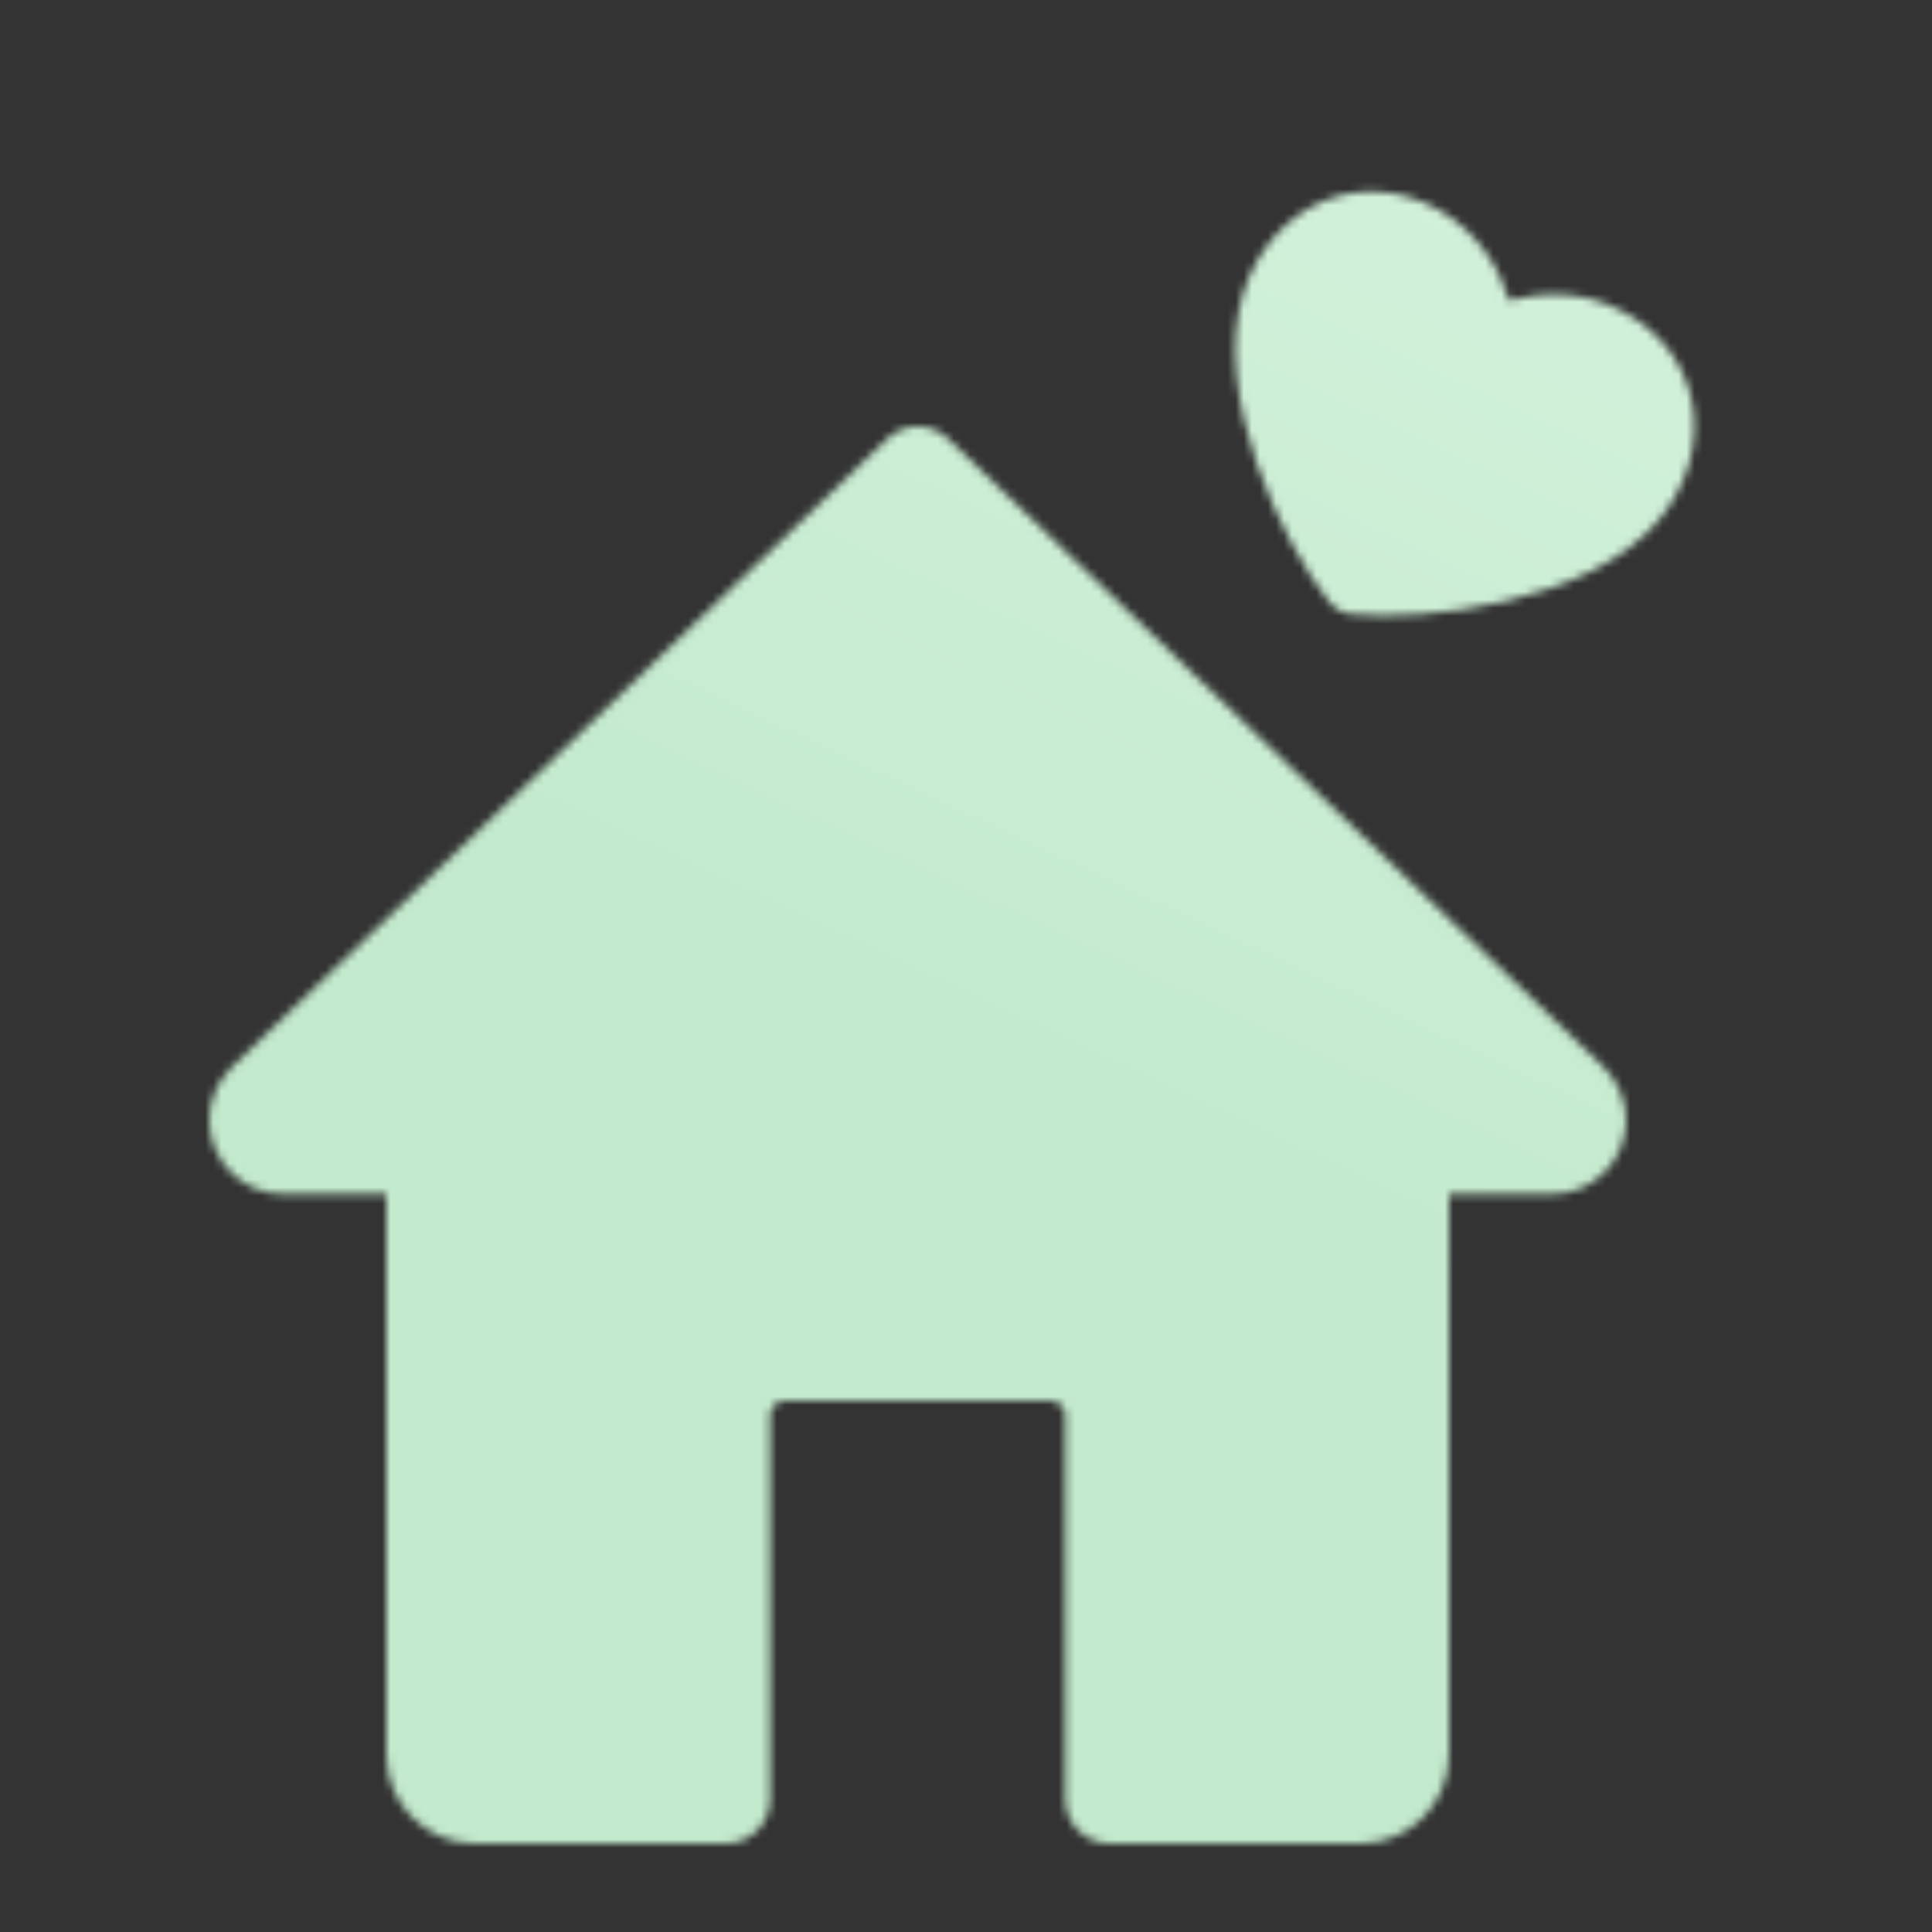
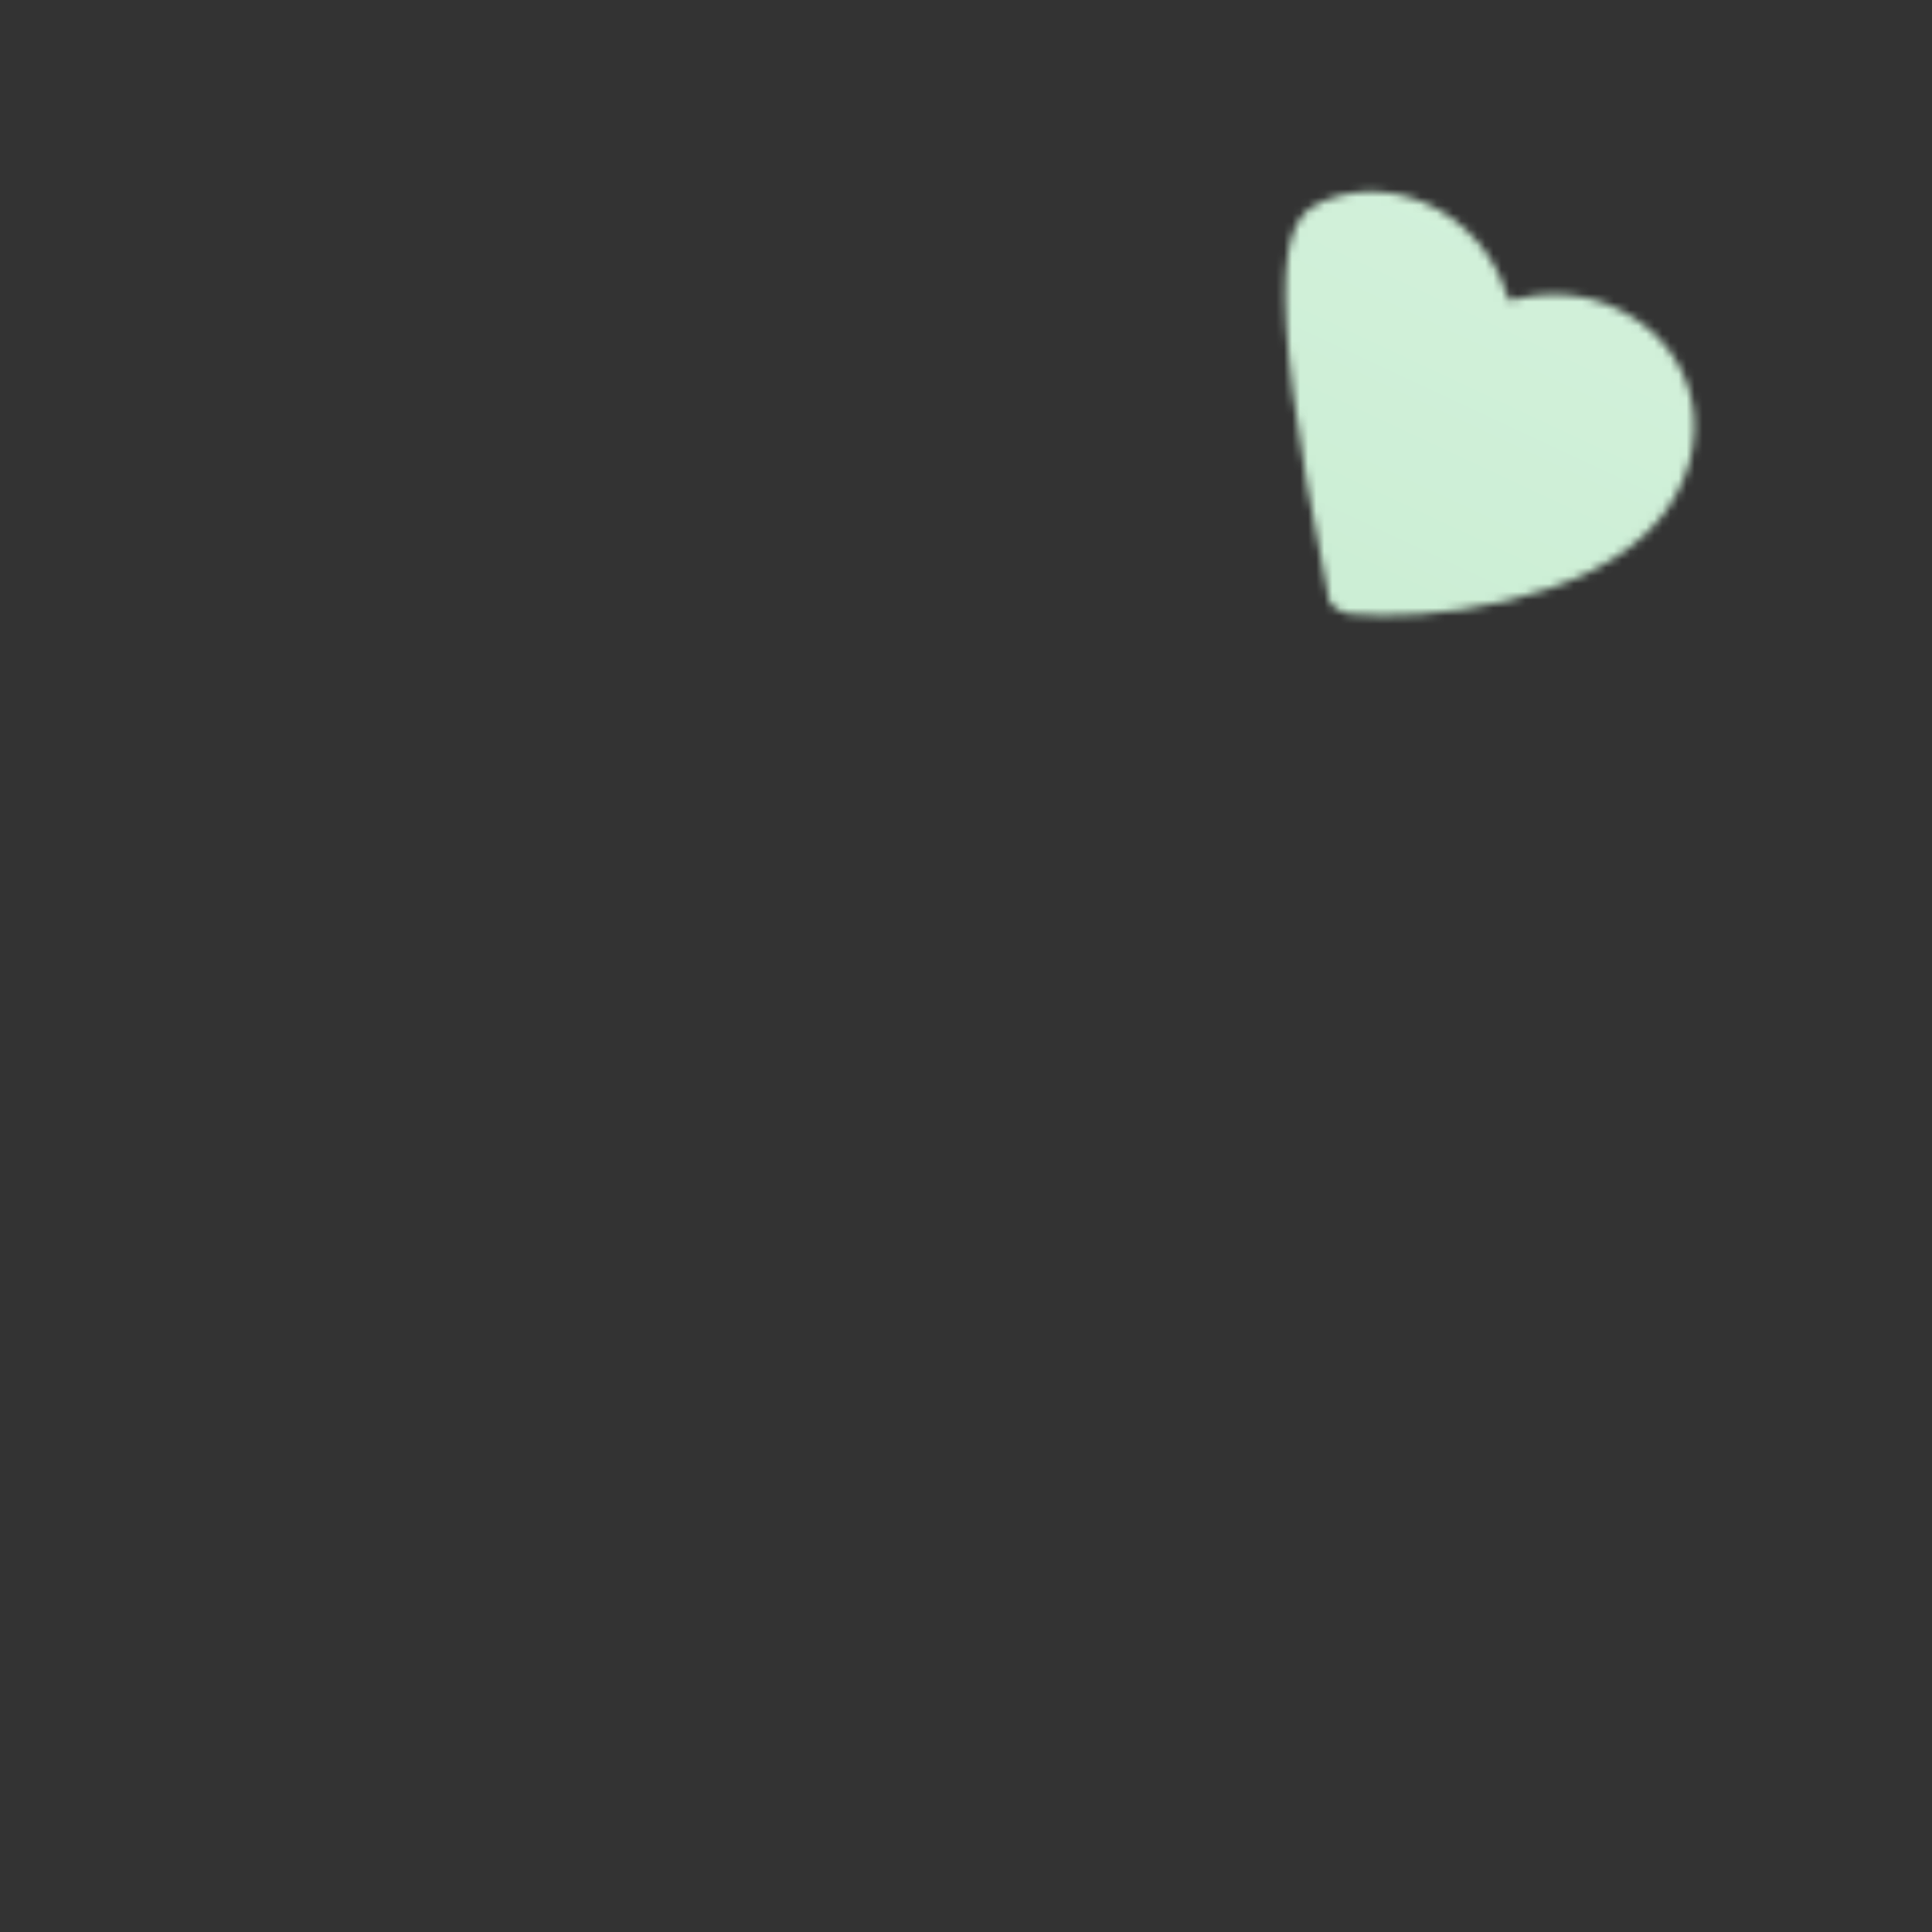
<svg xmlns="http://www.w3.org/2000/svg" width="240" height="240" viewBox="0 0 240 240" fill="none">
  <rect x="0" y="0" width="240" height="240" fill="#333333" stroke="none" />
  <mask id="mask0_275_5040" style="mask-type:alpha" maskUnits="userSpaceOnUse" x="26" y="23" width="185" height="206">
-     <path d="M199.206 132.557L117.805 54.53C115.68 52.49 112.32 52.49 110.195 54.53L28.714 132.638C26.99 134.362 26 136.737 26 139.165C26 144.218 30.114 148.333 35.167 148.333H48V218C48 224.072 52.928 229 59 229H90.167C93.203 229 95.667 226.536 95.667 223.5V175.833C95.667 174.827 96.487 173.999 97.5 173.999H130.5C131.504 173.999 132.333 174.827 132.333 175.833V223.5C132.333 226.536 134.797 229 137.833 229H169C175.072 229 180 224.072 180 218V148.333H192.833C197.886 148.333 202 144.218 202 139.165C202 136.737 201.01 134.362 199.206 132.557Z" fill="black" />
-     <path d="M167.73 76.273C167.533 76.258 167.309 76.195 167.122 76.142C166.337 75.921 165.653 75.487 165.155 74.822C159.425 67.683 150.436 49.058 154.466 36.314C156.178 30.946 159.877 26.824 164.566 24.916C169.101 23.126 174.07 23.516 178.573 25.993C183.872 28.936 186.331 33.662 187.475 37.333C191.176 36.357 196.509 35.881 201.808 38.824C206.349 41.312 209.301 45.289 210.214 50.065C211.15 55.048 209.608 60.383 205.979 64.687C197.42 74.905 176.843 77.264 167.73 76.273Z" fill="black" />
+     <path d="M167.73 76.273C167.533 76.258 167.309 76.195 167.122 76.142C166.337 75.921 165.653 75.487 165.155 74.822C156.178 30.946 159.877 26.824 164.566 24.916C169.101 23.126 174.07 23.516 178.573 25.993C183.872 28.936 186.331 33.662 187.475 37.333C191.176 36.357 196.509 35.881 201.808 38.824C206.349 41.312 209.301 45.289 210.214 50.065C211.15 55.048 209.608 60.383 205.979 64.687C197.42 74.905 176.843 77.264 167.73 76.273Z" fill="black" />
  </mask>
  <g mask="url(#mask0_275_5040)">
    <rect x="-39" y="-31" width="306" height="306" fill="url(#paint0_linear_275_5040)" />
  </g>
  <defs>
    <linearGradient id="paint0_linear_275_5040" x1="257.317" y1="-168.859" x2="116.773" y2="131.87" gradientUnits="userSpaceOnUse">
      <stop stop-color="#EBFCF0" />
      <stop offset="1" stop-color="#C3EACD" />
    </linearGradient>
  </defs>
</svg>